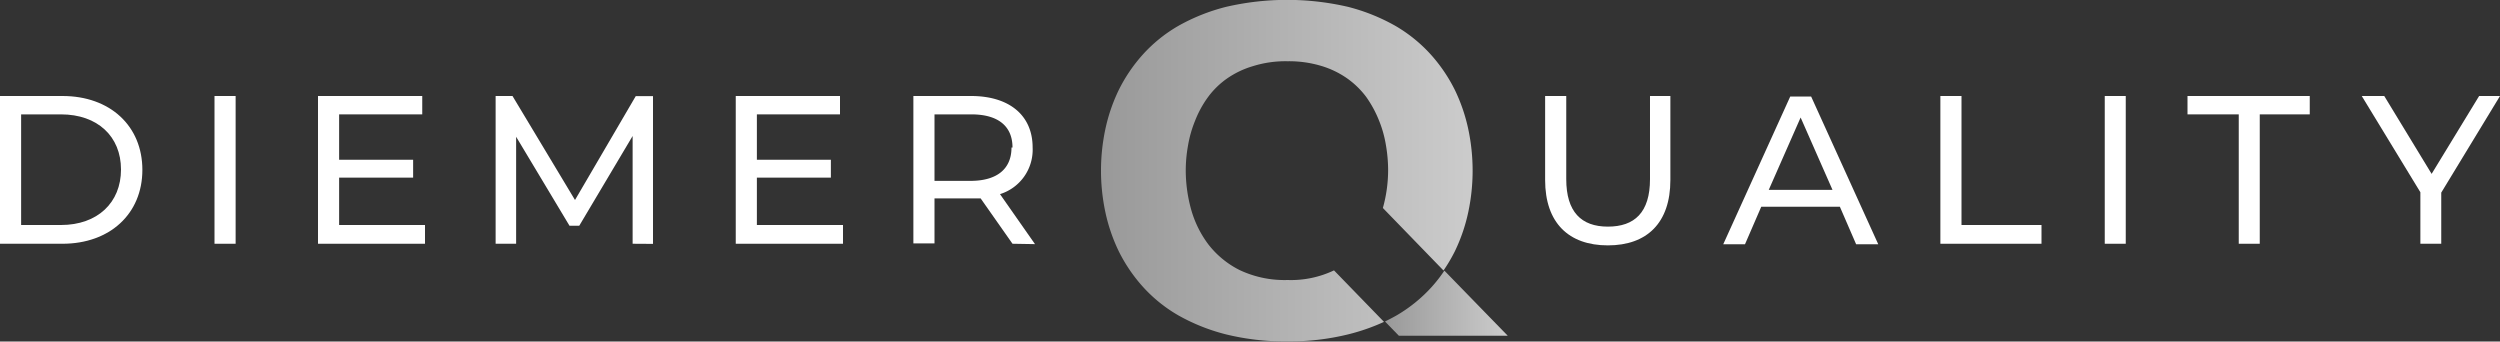
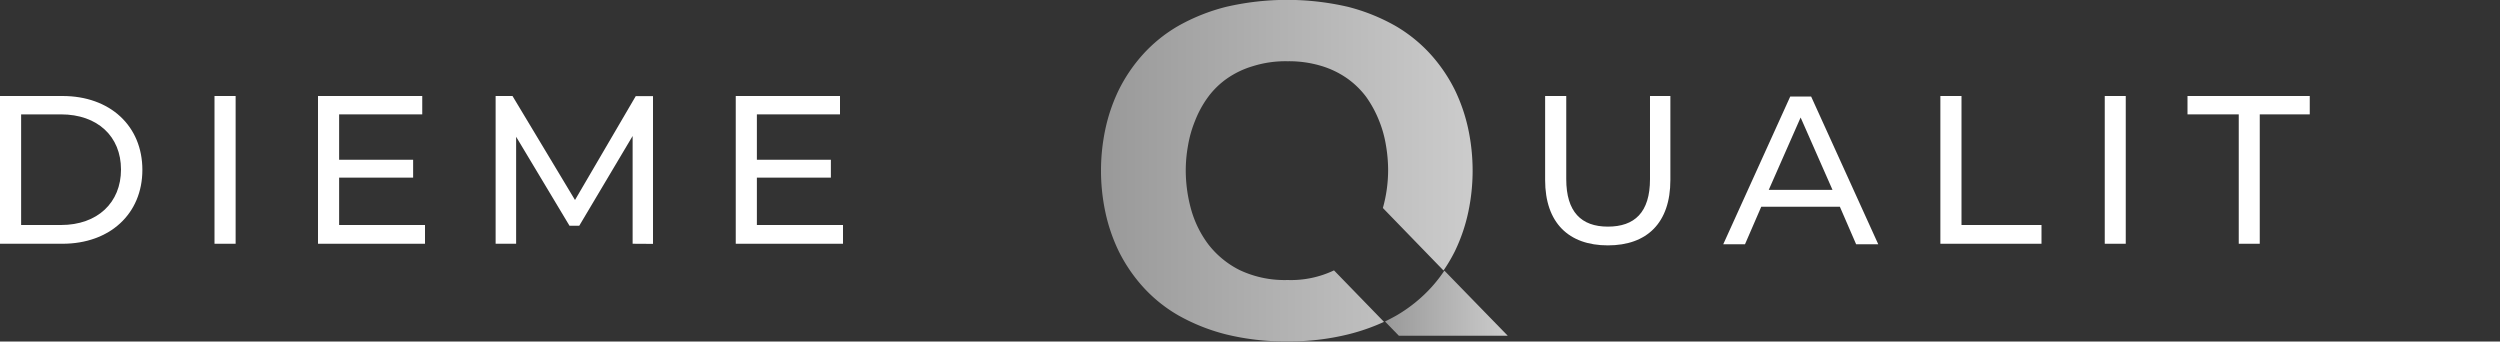
<svg xmlns="http://www.w3.org/2000/svg" xmlns:xlink="http://www.w3.org/1999/xlink" id="Ebene_1" data-name="Ebene 1" width="200" height="27.32" viewBox="0 0 200 27.32">
  <rect x="0" y="0" width="200" height="27.32" fill="#333333" stroke="none" />
  <defs>
    <style> .cls-1 { fill: url(#Unbenannter_Verlauf_3); } .cls-2 { fill: url(#Unbenannter_Verlauf_3-2); } .cls-3 { fill: #fff; } </style>
    <linearGradient id="Unbenannter_Verlauf_3" data-name="Unbenannter Verlauf 3" x1="88.15" y1="13.66" x2="117.88" y2="13.66" gradientUnits="userSpaceOnUse">
      <stop offset="0" stop-color="#999" />
      <stop offset="1" stop-color="#ccc" />
    </linearGradient>
    <linearGradient id="Unbenannter_Verlauf_3-2" x1="110.79" y1="24.25" x2="120.61" y2="24.25" xlink:href="#Unbenannter_Verlauf_3" />
  </defs>
  <g>
    <g>
      <path class="cls-1" d="M103,22.4a8.39,8.39,0,0,1-3.84-.8,7.28,7.28,0,0,1-2.5-2.06,8.42,8.42,0,0,1-1.38-2.82,11.76,11.76,0,0,1-.42-3.07,11.19,11.19,0,0,1,.18-2,9.4,9.4,0,0,1,.57-2,8.37,8.37,0,0,1,1-1.84,6.54,6.54,0,0,1,1.54-1.52,7.17,7.17,0,0,1,2.09-1A8.71,8.71,0,0,1,103,4.9a8.93,8.93,0,0,1,2.69.37,7.17,7.17,0,0,1,2.08,1,6.77,6.77,0,0,1,1.53,1.49,9,9,0,0,1,1,1.83,9.09,9.09,0,0,1,.57,2,11.92,11.92,0,0,1,.18,2.05,11.33,11.33,0,0,1-.42,3v0l4.85,5a12.69,12.69,0,0,0,.91-1.54,13.8,13.8,0,0,0,1.08-3.17,16,16,0,0,0,0-6.56,13.8,13.8,0,0,0-1.08-3.17,12.62,12.62,0,0,0-1.92-2.83,11.83,11.83,0,0,0-2.82-2.29,15.39,15.39,0,0,0-3.8-1.53,21.59,21.59,0,0,0-9.77,0,15.47,15.47,0,0,0-3.83,1.53,11.69,11.69,0,0,0-2.83,2.29,12.62,12.62,0,0,0-1.92,2.83,13.8,13.8,0,0,0-1.08,3.17,16,16,0,0,0,0,6.56,13.8,13.8,0,0,0,1.08,3.17,12.62,12.62,0,0,0,1.92,2.83,11.69,11.69,0,0,0,2.83,2.29,15.47,15.47,0,0,0,3.83,1.53,19.68,19.68,0,0,0,4.89.56,19.6,19.6,0,0,0,4.88-.56,16.12,16.12,0,0,0,2.87-1l-4-4.12A8,8,0,0,1,103,22.4Z" />
      <path class="cls-2" d="M115.55,21.65a11.23,11.23,0,0,1-1,1.29,11.83,11.83,0,0,1-2.82,2.29c-.3.17-.61.33-.93.49l1.11,1.14h8.71Z" />
    </g>
    <g>
      <path class="cls-3" d="M0,7.68H5c3.8,0,6.39,2.39,6.39,5.91S8.78,19.5,5,19.5H0ZM4.88,18c2.92,0,4.8-1.79,4.8-4.44S7.8,9.15,4.88,9.15H1.69V18Z" />
      <path class="cls-3" d="M17.16,7.68h1.69V19.5H17.16Z" />
      <path class="cls-3" d="M34,18V19.5H25.44V7.68h8.34V9.15H27.13v3.63h5.92v1.43H27.13V18Z" />
      <path class="cls-3" d="M50.61,19.5l0-8.62-4.27,7.18h-.78l-4.27-7.12V19.5H39.65V7.68H41L46,16l4.86-8.31h1.38l0,11.82Z" />
      <path class="cls-3" d="M67.44,18V19.5H58.86V7.68H67.2V9.15H60.55v3.63h5.92v1.43H60.55V18Z" />
-       <path class="cls-3" d="M81,19.5l-2.55-3.63c-.23,0-.49,0-.74,0H74.76v3.6H73.07V7.68h4.61c3.07,0,4.93,1.55,4.93,4.12A3.72,3.72,0,0,1,80,15.53l2.8,4Zm0-7.7c0-1.69-1.13-2.65-3.29-2.65H74.76v5.32h2.87C79.79,14.47,80.92,13.49,80.92,11.8Z" />
      <path class="cls-3" d="M123.61,14.4V7.68h1.69v6.65c0,2.62,1.2,3.8,3.33,3.8S132,17,132,14.33V7.68h1.63V14.4c0,3.43-1.87,5.23-5,5.23S123.61,17.83,123.61,14.4Z" />
      <path class="cls-3" d="M147.19,16.54H140.9l-1.3,3h-1.74l5.36-11.82h1.67l5.37,11.82h-1.77Zm-.59-1.35L144.05,9.4l-2.55,5.79Z" />
      <path class="cls-3" d="M155.23,7.68h1.69V18h6.4V19.5h-8.09Z" />
      <path class="cls-3" d="M168.38,7.68h1.68V19.5h-1.68Z" />
      <path class="cls-3" d="M179.1,9.15H175V7.68h9.78V9.15h-4V19.5H179.1Z" />
-       <path class="cls-3" d="M195.3,15.41V19.5h-1.67V15.38l-4.69-7.7h1.8l3.79,6.23,3.8-6.23H200Z" />
    </g>
  </g>
</svg>